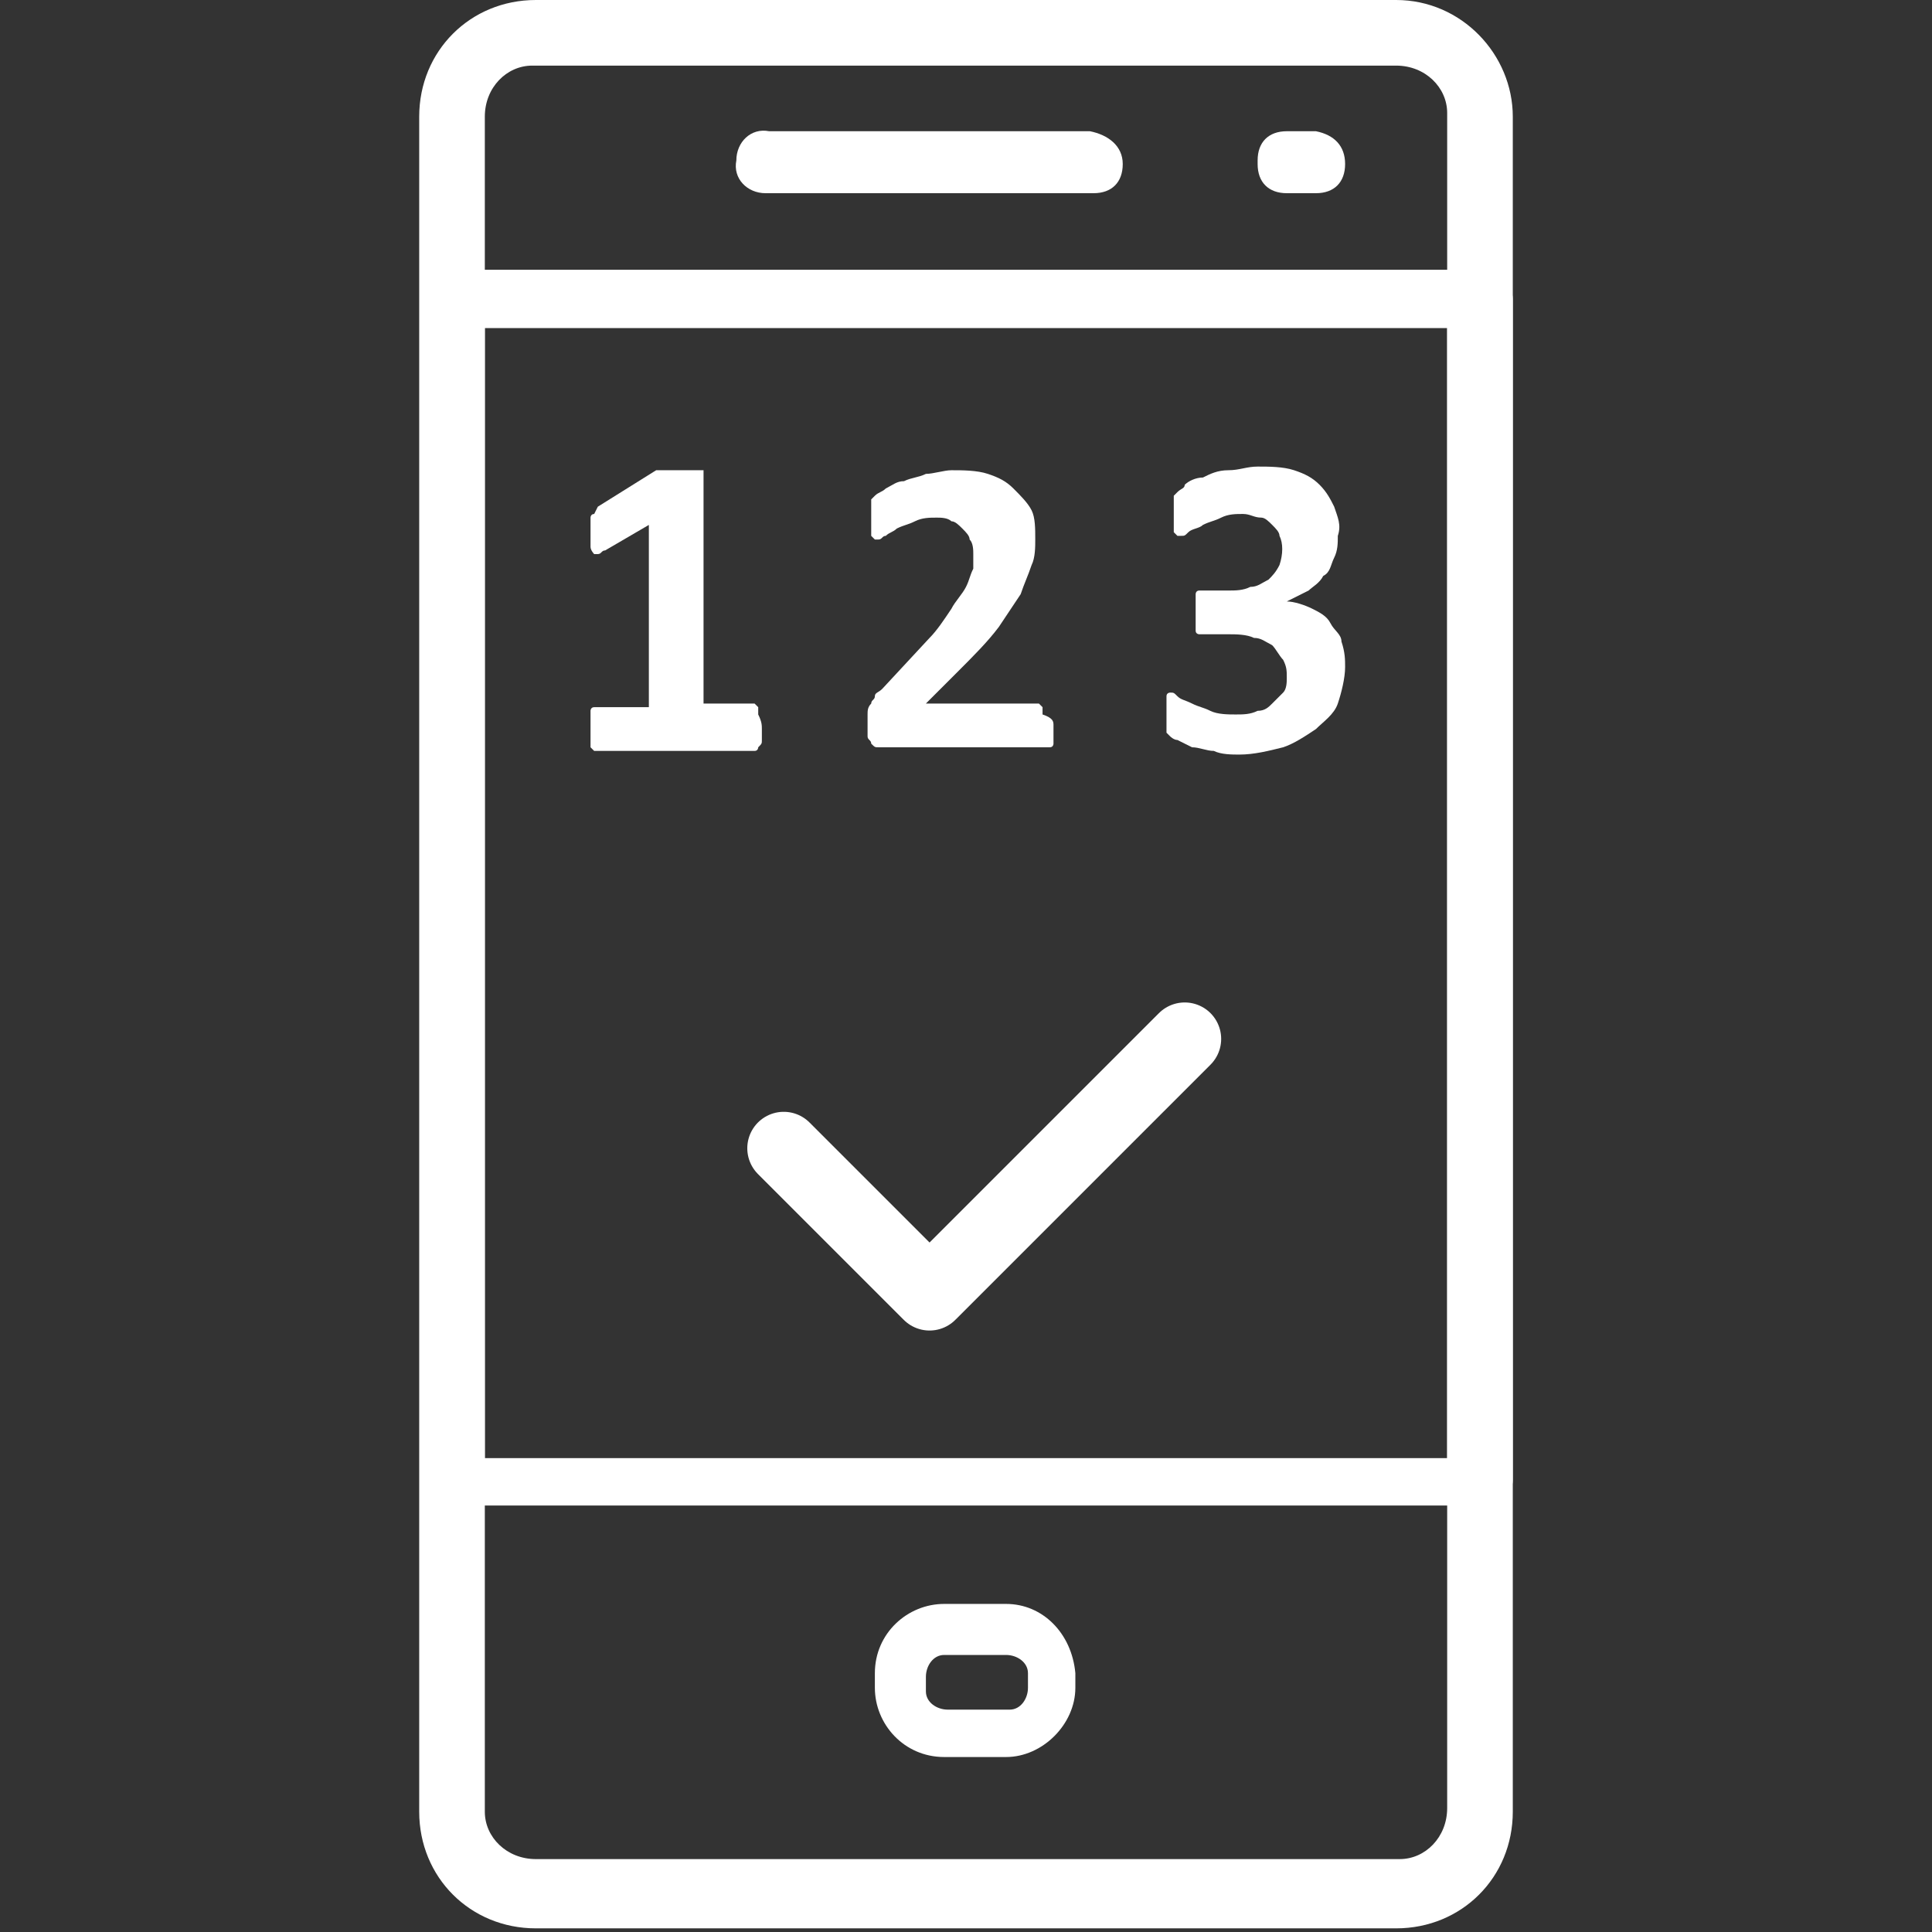
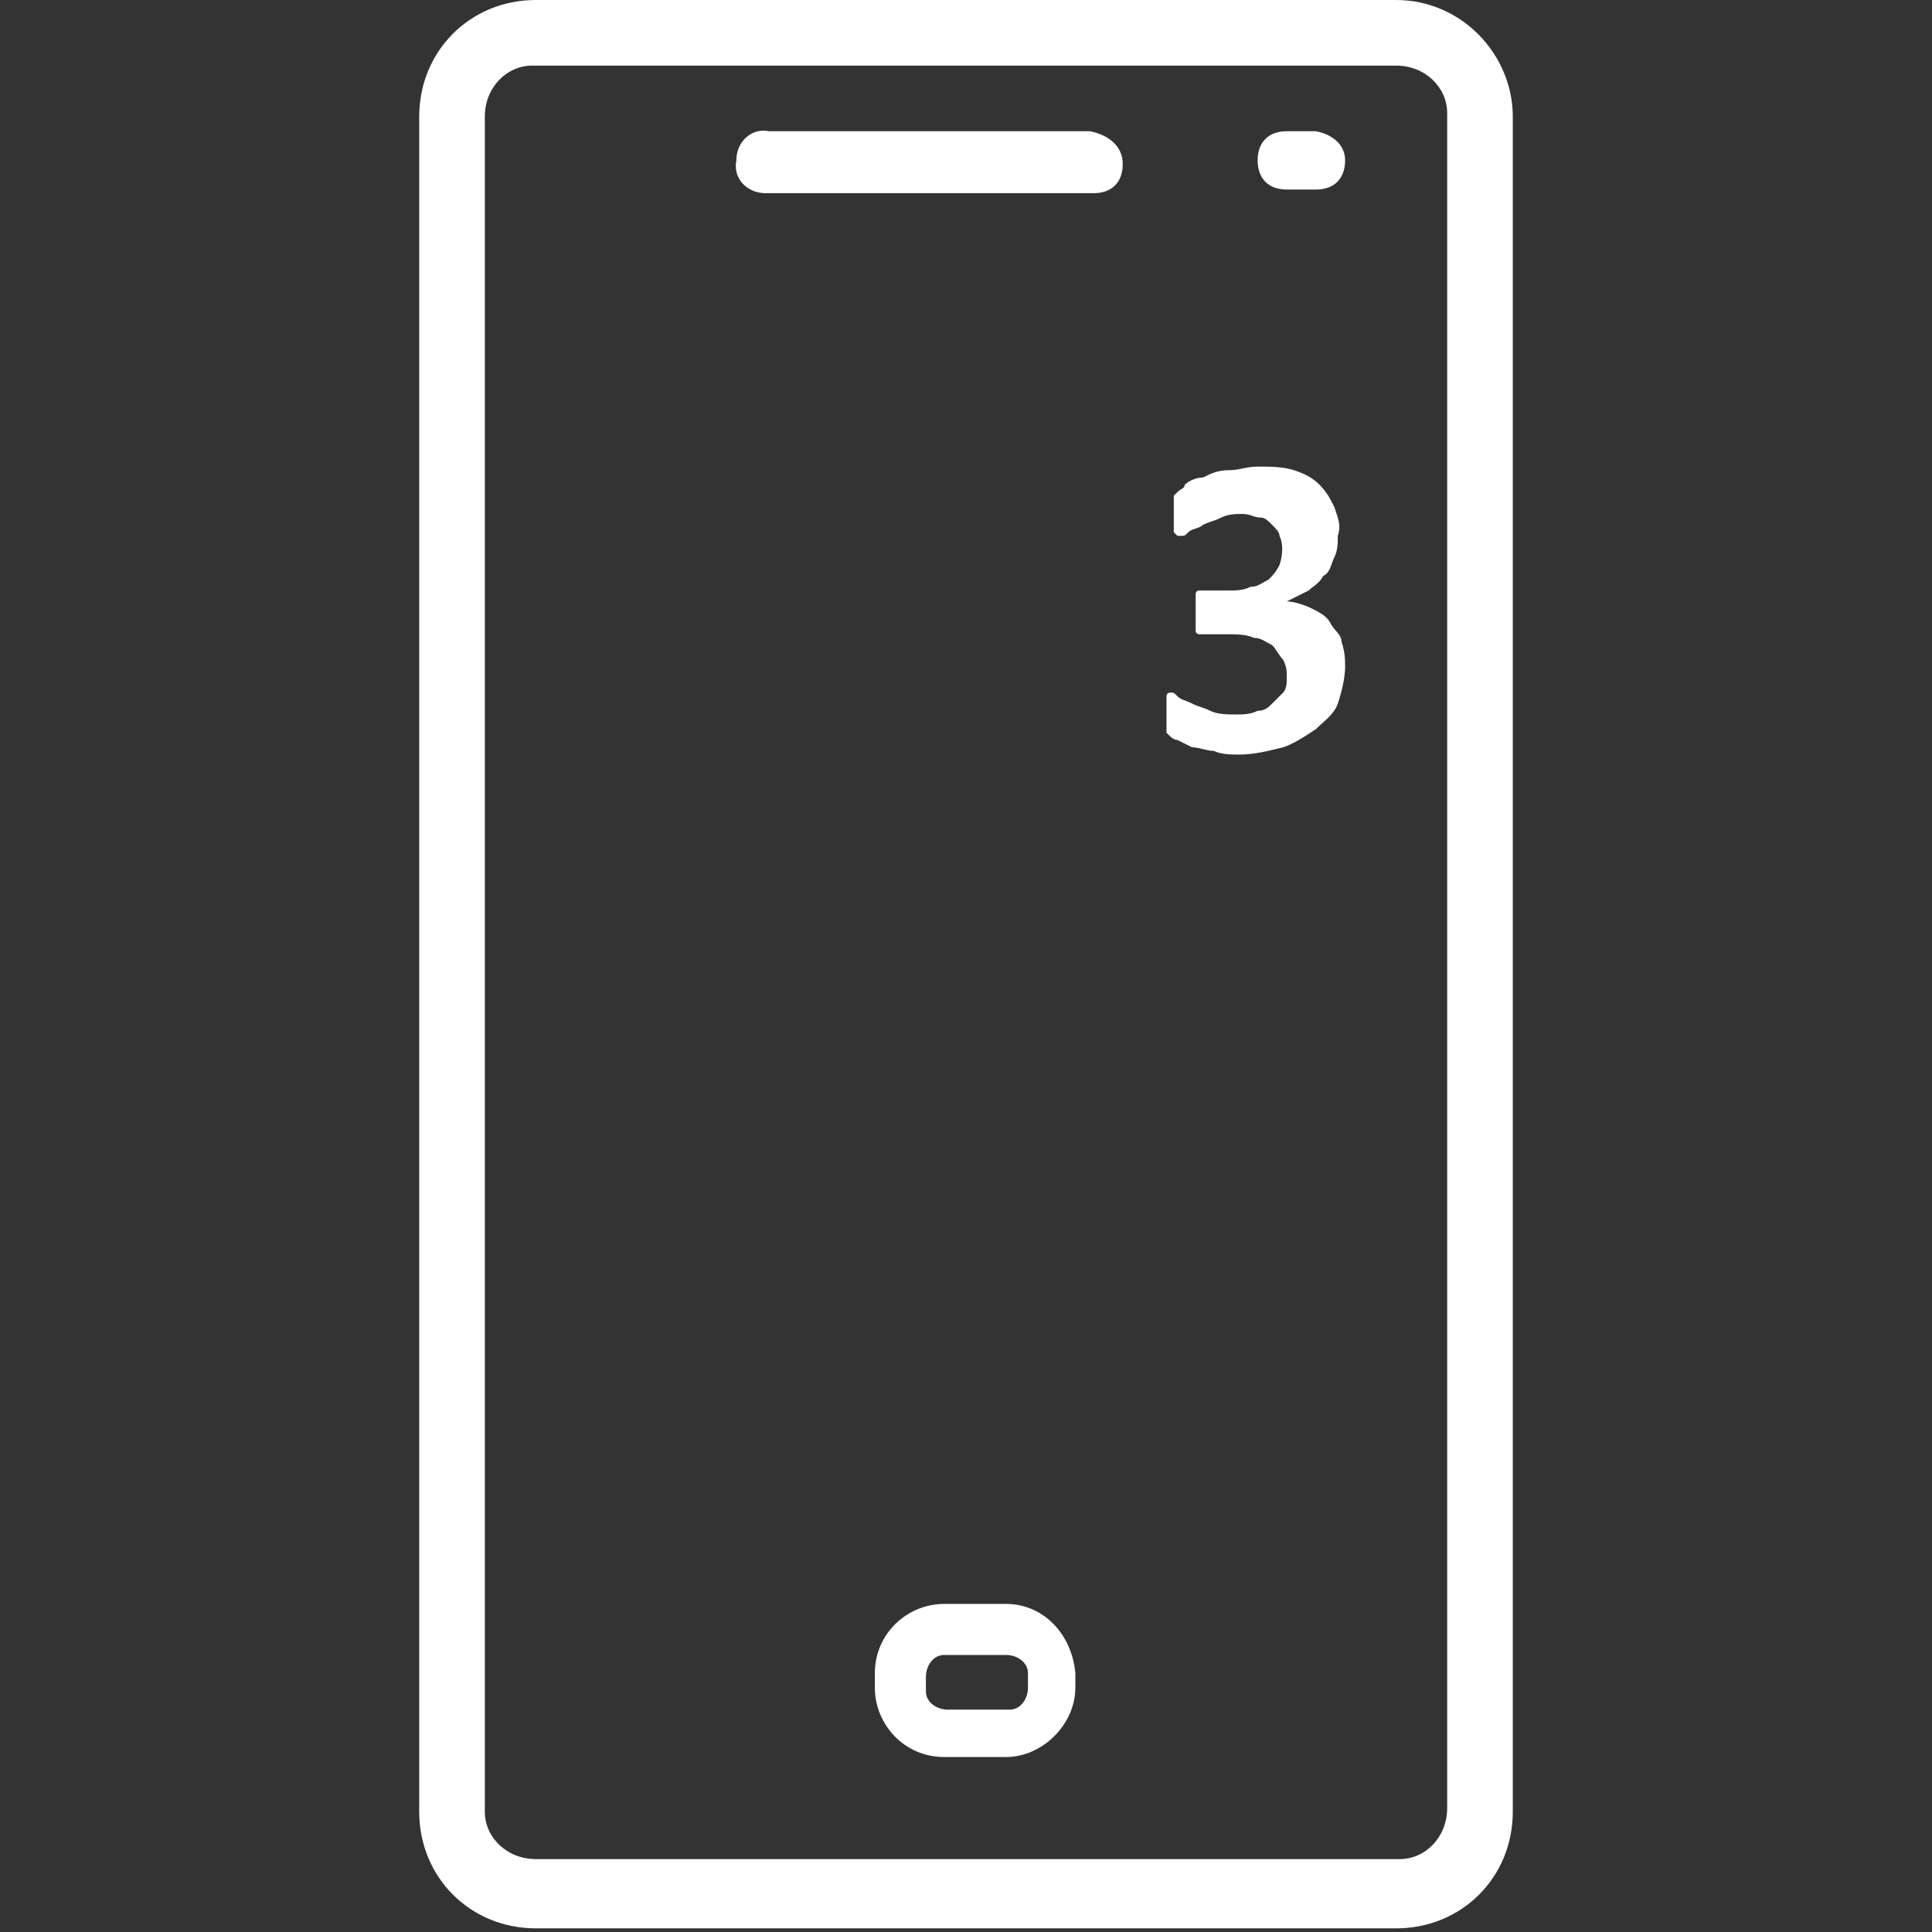
<svg xmlns="http://www.w3.org/2000/svg" version="1.1" id="Layer_1" x="0px" y="0px" viewBox="0 0 53 53" style="enable-background:new 0 0 53 53;" xml:space="preserve">
  <rect x="0" y="0" width="53" height="53" fill="#333333" stroke="none" />
  <style type="text/css">

	.st0{fill:#ffffff;}

	.st1{fill:none;stroke:#ffffff;stroke-width:2;stroke-linecap:round;stroke-linejoin:round;}

</style>
  <g id="Layer_2_1_">
    <g id="Layer_1-2">
      <path class="st0" d="M29.9,3.6h-8.8c-0.5-0.1-0.9,0.3-0.9,0.8c-0.1,0.5,0.3,0.9,0.8,0.9c0.1,0,0.1,0,0.2,0h8.8     c0.5,0,0.8-0.3,0.8-0.8c0,0,0,0,0,0C30.8,4,30.4,3.7,29.9,3.6C30,3.6,30,3.6,29.9,3.6z" />
-       <path class="st0" d="M36.1,3.6h-0.8c-0.5,0-0.8,0.3-0.8,0.8c0,0,0,0,0,0.1c0,0.5,0.3,0.8,0.8,0.8c0,0,0,0,0,0h0.8     c0.5,0,0.8-0.3,0.8-0.8c0,0,0,0,0,0C36.9,4,36.6,3.7,36.1,3.6C36.1,3.6,36.1,3.6,36.1,3.6z" />
+       <path class="st0" d="M36.1,3.6h-0.8c-0.5,0-0.8,0.3-0.8,0.8c0,0.5,0.3,0.8,0.8,0.8c0,0,0,0,0,0h0.8     c0.5,0,0.8-0.3,0.8-0.8c0,0,0,0,0,0C36.9,4,36.6,3.7,36.1,3.6C36.1,3.6,36.1,3.6,36.1,3.6z" />
      <path class="st0" d="M27.6,44h-1.7c-1,0-1.9,0.8-1.9,1.9v0.4c0,1,0.8,1.9,1.9,1.9h1.7c1,0,1.9-0.9,1.9-1.9c0,0,0,0,0,0v-0.4     C29.4,44.8,28.6,44,27.6,44z M28.2,46.3c0,0.3-0.2,0.6-0.5,0.6c0,0,0,0,0,0h-1.7c-0.3,0-0.6-0.2-0.6-0.5c0,0,0,0,0,0v-0.4     c0-0.3,0.2-0.6,0.5-0.6c0,0,0,0,0,0h1.7c0.3,0,0.6,0.2,0.6,0.5c0,0,0,0,0,0V46.3z" />
      <path class="st0" d="M38.3,0H14.7c-1.8,0-3.2,1.4-3.2,3.2c0,0,0,0,0,0v46.5c0,1.8,1.4,3.2,3.2,3.2c0,0,0,0,0,0h23.6     c1.8,0,3.2-1.4,3.2-3.2c0,0,0,0,0,0V3.2C41.5,1.5,40.1,0,38.3,0C38.3,0,38.3,0,38.3,0z M39.7,49.6c0,0.8-0.6,1.4-1.3,1.4     c0,0-0.1,0-0.1,0H14.7c-0.8,0-1.4-0.6-1.4-1.3c0,0,0-0.1,0-0.1V3.2c0-0.8,0.6-1.4,1.3-1.4c0,0,0.1,0,0.1,0h23.6     c0.8,0,1.4,0.6,1.4,1.3c0,0,0,0.1,0,0.1V49.6z" />
-       <path class="st0" d="M40.6,7.4H12.5c-0.4,0-0.8,0.3-0.8,0.7c0,0,0,0,0,0v32.5c0,0.4,0.4,0.8,0.8,0.7c0,0,0,0,0,0h28.2     c0.4,0,0.8-0.3,0.8-0.7c0,0,0,0,0,0V8.2C41.5,7.8,41,7.4,40.6,7.4z M39.7,40H13.3V9h26.4V40z" />
-       <polyline class="st1" points="21.5,31.5 25.5,35.5 32.5,28.5   " />
-       <path class="st0" d="M20.9,20c0,0.1,0,0.2,0,0.3c0,0.1,0,0.1-0.1,0.2c0,0,0,0.1-0.1,0.1c0,0-0.1,0-0.1,0h-4.2c0,0-0.1,0-0.1,0     c0,0-0.1-0.1-0.1-0.1c0-0.1,0-0.1,0-0.2c0-0.1,0-0.2,0-0.3c0-0.1,0-0.2,0-0.3c0-0.1,0-0.1,0-0.2c0,0,0-0.1,0.1-0.1     c0,0,0.1,0,0.1,0h1.4v-5l-1.2,0.7c-0.1,0-0.1,0.1-0.2,0.1c0,0-0.1,0-0.1,0c0,0-0.1-0.1-0.1-0.2c0-0.1,0-0.2,0-0.4     c0-0.1,0-0.2,0-0.2c0-0.1,0-0.1,0-0.2c0,0,0-0.1,0.1-0.1l0.1-0.2l1.6-1h0.1h0.1h0.8c0.1,0,0.1,0,0.2,0c0,0,0.1,0,0.1,0     c0,0,0,0.1,0,0.1v6.3h1.3c0,0,0.1,0,0.1,0c0,0,0.1,0.1,0.1,0.1c0,0.1,0,0.1,0,0.2C20.9,19.8,20.9,19.9,20.9,20z" />
-       <path class="st0" d="M28.9,19.9c0,0.1,0,0.2,0,0.3c0,0.1,0,0.1,0,0.2c0,0,0,0.1-0.1,0.1c0,0-0.1,0-0.1,0h-4.4c-0.1,0-0.1,0-0.2,0     c-0.1,0-0.1,0-0.2-0.1c0-0.1-0.1-0.1-0.1-0.2c0-0.1,0-0.2,0-0.3c0-0.1,0-0.2,0-0.3c0-0.1,0-0.2,0.1-0.3c0-0.1,0.1-0.1,0.1-0.2     c0-0.1,0.1-0.1,0.2-0.2l1.3-1.4c0.2-0.2,0.4-0.5,0.6-0.8c0.1-0.2,0.3-0.4,0.4-0.6c0.1-0.2,0.1-0.3,0.2-0.5c0-0.1,0-0.3,0-0.4     c0-0.1,0-0.3-0.1-0.4c0-0.1-0.1-0.2-0.2-0.3c-0.1-0.1-0.2-0.2-0.3-0.2c-0.1-0.1-0.3-0.1-0.4-0.1c-0.2,0-0.4,0-0.6,0.1     c-0.2,0.1-0.3,0.1-0.5,0.2c-0.1,0.1-0.2,0.1-0.3,0.2c-0.1,0-0.1,0.1-0.2,0.1c0,0-0.1,0-0.1,0c0,0-0.1-0.1-0.1-0.1     c0-0.1,0-0.1,0-0.2c0-0.1,0-0.2,0-0.3c0-0.1,0-0.2,0-0.2c0-0.1,0-0.1,0-0.2c0,0,0-0.1,0-0.1l0.1-0.1c0.1-0.1,0.2-0.1,0.3-0.2     c0.2-0.1,0.3-0.2,0.5-0.2c0.2-0.1,0.4-0.1,0.6-0.2c0.2,0,0.5-0.1,0.7-0.1c0.3,0,0.7,0,1,0.1c0.3,0.1,0.5,0.2,0.7,0.4     c0.2,0.2,0.4,0.4,0.5,0.6c0.1,0.2,0.1,0.5,0.1,0.8c0,0.2,0,0.5-0.1,0.7c-0.1,0.3-0.2,0.5-0.3,0.8c-0.2,0.3-0.4,0.6-0.6,0.9     c-0.3,0.4-0.7,0.8-1.1,1.2l-0.9,0.9h3c0,0,0.1,0,0.1,0c0,0,0.1,0.1,0.1,0.1c0,0.1,0,0.1,0,0.2C28.9,19.7,28.9,19.8,28.9,19.9z" />
      <path class="st0" d="M36.9,18.3c0,0.3-0.1,0.7-0.2,1c-0.1,0.3-0.4,0.5-0.6,0.7c-0.3,0.2-0.6,0.4-0.9,0.5c-0.4,0.1-0.8,0.2-1.2,0.2     c-0.2,0-0.5,0-0.7-0.1c-0.2,0-0.4-0.1-0.6-0.1l-0.4-0.2c-0.1,0-0.2-0.1-0.2-0.1c0,0-0.1-0.1-0.1-0.1c0,0,0-0.1,0-0.1     c0-0.1,0-0.1,0-0.2v-0.3c0-0.1,0-0.3,0-0.4c0-0.1,0.1-0.1,0.1-0.1c0.1,0,0.1,0,0.2,0.1c0.1,0.1,0.2,0.1,0.4,0.2     c0.2,0.1,0.3,0.1,0.5,0.2c0.2,0.1,0.5,0.1,0.7,0.1c0.2,0,0.4,0,0.6-0.1c0.2,0,0.3-0.1,0.4-0.2c0.1-0.1,0.2-0.2,0.3-0.3     c0.1-0.1,0.1-0.3,0.1-0.4c0-0.2,0-0.3-0.1-0.5c-0.1-0.1-0.2-0.3-0.3-0.4c-0.2-0.1-0.3-0.2-0.5-0.2c-0.2-0.1-0.5-0.1-0.7-0.1h-0.7     h-0.1c0,0-0.1,0-0.1-0.1c0-0.1,0-0.1,0-0.2c0-0.1,0-0.2,0-0.3c0-0.1,0-0.2,0-0.3c0-0.1,0-0.1,0-0.2c0,0,0-0.1,0.1-0.1h0.1h0.7     c0.2,0,0.4,0,0.6-0.1c0.2,0,0.3-0.1,0.5-0.2c0.1-0.1,0.2-0.2,0.3-0.4c0.1-0.3,0.1-0.6,0-0.8c0-0.1-0.1-0.2-0.2-0.3     c-0.1-0.1-0.2-0.2-0.3-0.2c-0.2,0-0.3-0.1-0.5-0.1c-0.2,0-0.4,0-0.6,0.1c-0.2,0.1-0.3,0.1-0.5,0.2c-0.1,0.1-0.3,0.1-0.4,0.2     c-0.1,0.1-0.1,0.1-0.2,0.1h-0.1c0,0,0,0-0.1-0.1c0,0,0-0.1,0-0.2c0-0.1,0-0.2,0-0.3v-0.2c0-0.1,0-0.1,0-0.2c0,0,0-0.1,0-0.1     c0,0,0.1-0.1,0.1-0.1c0.1-0.1,0.2-0.1,0.2-0.2c0.1-0.1,0.3-0.2,0.5-0.2c0.2-0.1,0.4-0.2,0.7-0.2c0.3,0,0.5-0.1,0.8-0.1     c0.3,0,0.7,0,1,0.1c0.3,0.1,0.5,0.2,0.7,0.4c0.2,0.2,0.3,0.4,0.4,0.6c0.1,0.3,0.2,0.5,0.1,0.8c0,0.2,0,0.4-0.1,0.6     c-0.1,0.2-0.1,0.4-0.3,0.5c-0.1,0.2-0.3,0.3-0.4,0.4c-0.2,0.1-0.4,0.2-0.6,0.3l0,0c0.2,0,0.5,0.1,0.7,0.2c0.2,0.1,0.4,0.2,0.5,0.4     c0.1,0.2,0.3,0.3,0.3,0.5C36.9,17.9,36.9,18.1,36.9,18.3z" />
    </g>
  </g>
</svg>